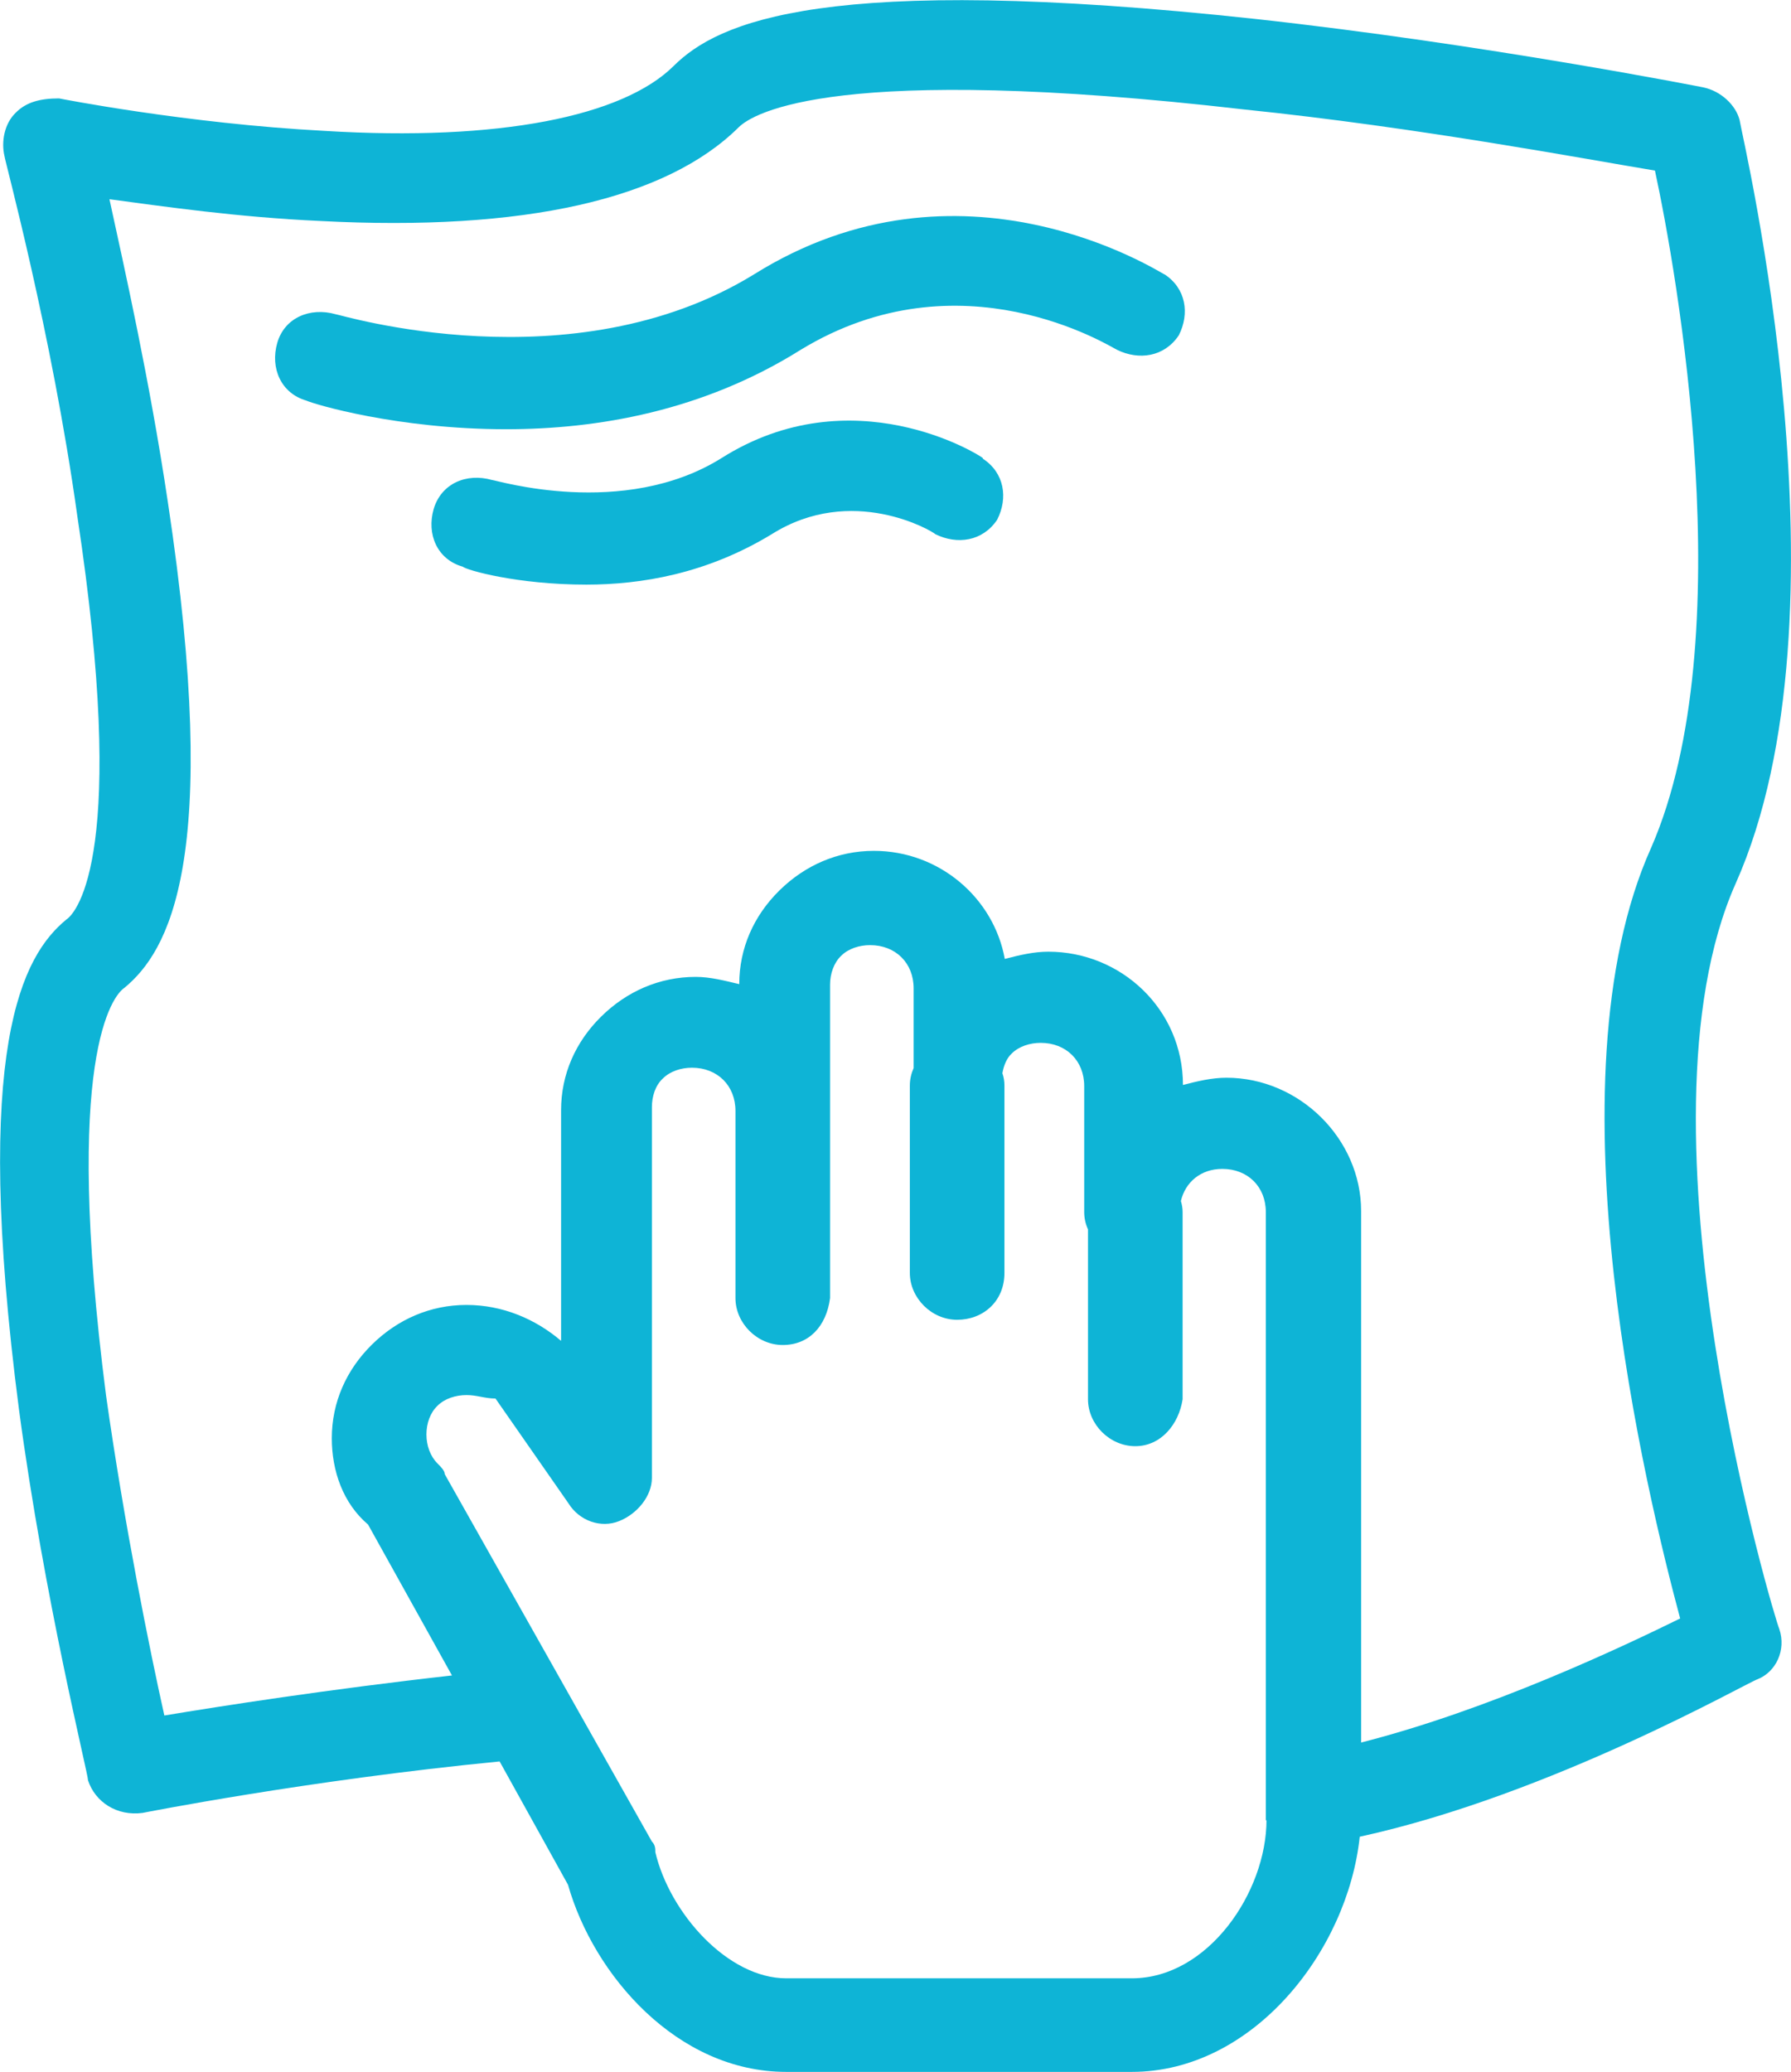
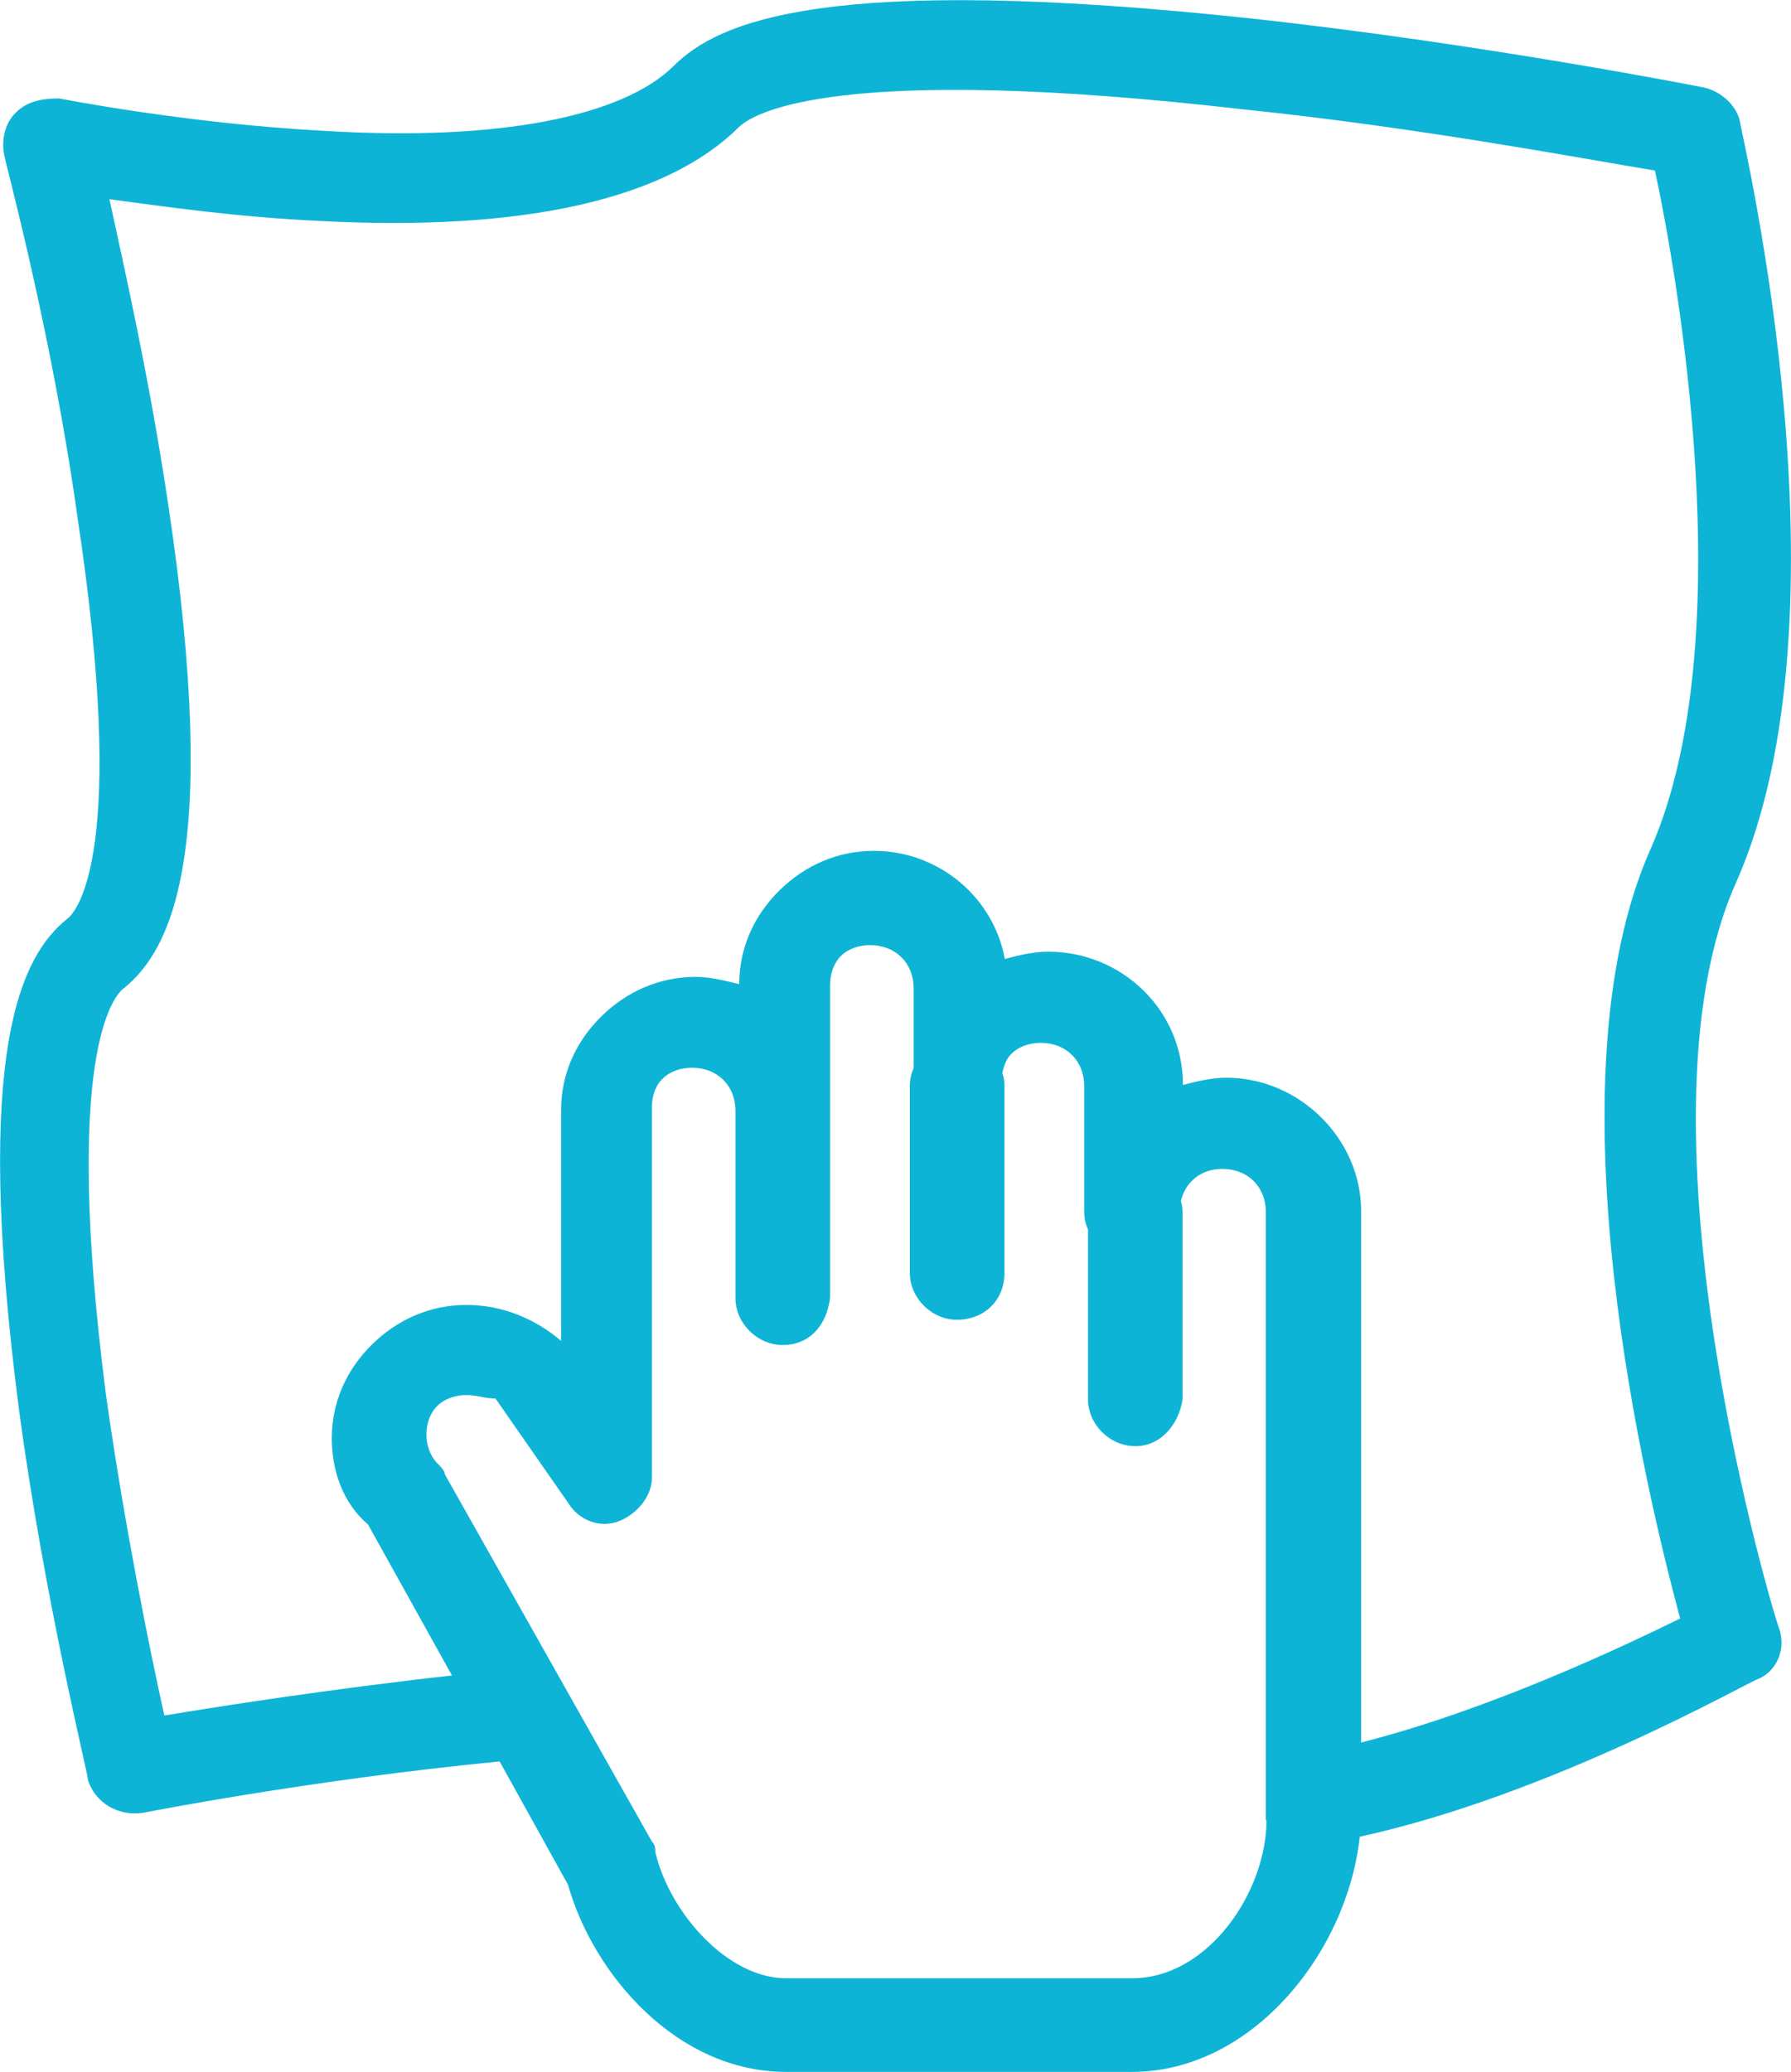
<svg xmlns="http://www.w3.org/2000/svg" id="Layer_1" viewBox="0 0 51.87 60">
  <defs>
    <style>.cls-1{fill:#0eb4d6;}</style>
  </defs>
  <path class="cls-1" d="M50.27,25.58c3.48-7.82.21-21.49.11-22.11-.11-.42-.53-.83-1.05-.94,0,0-6.32-1.25-12.96-1.98-12.54-1.36-15.59.1-16.86,1.36-1.47,1.46-5.06,2.19-10.11,1.88-4-.21-7.69-.94-7.69-.94-.53,0-.95.1-1.26.42-.32.31-.42.83-.32,1.25,0,.1,1.37,5.11,2.11,10.43,1.47,9.7,0,11.47-.32,11.68-1.26,1.04-2.74,3.65-1.37,14.19.74,5.53,2,10.53,2,10.74.21.63.84,1.04,1.58.94,0,0,4.79-.95,10.34-1.49l1.98,3.57c.74,2.61,3.16,5.42,6.32,5.42h10.01c3.51,0,6.25-3.5,6.6-6.81,5.54-1.21,11.23-4.47,11.52-4.56.53-.21.84-.84.63-1.46-.11-.21-4.42-14.5-1.26-21.59ZM36.68,52.7c0,2.09-1.69,4.59-3.9,4.59h-10.01c-1.69,0-3.37-1.88-3.79-3.65,0-.1,0-.21-.1-.31l-6-10.64c0-.1-.11-.21-.21-.31-.21-.21-.32-.52-.32-.84s.11-.63.32-.83c.21-.21.53-.31.84-.31s.53.1.84.1l2.11,3.03c.32.52.95.73,1.47.52.53-.21.95-.73.95-1.25v-10.74c0-.31.1-.63.32-.83.21-.21.53-.31.84-.31.74,0,1.26.52,1.26,1.25v5.42c0,.73.63,1.36,1.37,1.36s1.26-.52,1.37-1.36v-9.08c0-.31.11-.63.32-.83.21-.21.53-.31.84-.31.74,0,1.26.52,1.26,1.25v2.31c-.07.16-.11.33-.11.51v5.42c0,.73.63,1.36,1.37,1.36s1.37-.52,1.37-1.36v-5.42c0-.13-.02-.25-.06-.36.04-.22.12-.43.27-.57.21-.21.53-.31.84-.31.74,0,1.26.52,1.26,1.25v3.65c0,.18.04.35.11.5v4.92c0,.73.63,1.36,1.37,1.36s1.26-.63,1.37-1.36v-5.42c0-.11-.02-.22-.05-.32.13-.55.58-.93,1.2-.93.74,0,1.26.52,1.26,1.25v17.63ZM39.42,50.46v-15.39c0-2.09-1.79-3.86-3.9-3.86-.42,0-.84.1-1.26.21,0-2.19-1.79-3.86-3.9-3.86-.42,0-.84.1-1.26.21-.32-1.77-1.9-3.13-3.79-3.13-1.05,0-2,.42-2.74,1.15-.74.73-1.16,1.67-1.16,2.71-.42-.1-.84-.21-1.26-.21-1.05,0-2,.42-2.74,1.15-.74.73-1.16,1.67-1.16,2.71v6.68c-.74-.63-1.69-1.04-2.74-1.04s-2,.42-2.74,1.15c-.74.73-1.16,1.67-1.16,2.71,0,.94.32,1.88,1.05,2.5l2.43,4.37c-3.57.4-6.71.89-8.33,1.16-.42-1.88-1.16-5.53-1.69-9.28-1.26-9.81.21-11.58.53-11.79,1.26-1.04,2.84-3.65,1.26-14.08-.53-3.55-1.26-6.78-1.69-8.76,1.58.21,3.69.52,6.11.63,5.9.31,10.01-.63,12.11-2.71.42-.42,2.84-1.88,14.64-.52,5.06.52,10.01,1.46,11.9,1.77.63,2.92,2.53,13.56-.11,19.61-3.05,6.78-.11,18.78.84,22.32-1.65.81-5.52,2.65-9.27,3.6Z" />
-   <path class="cls-1" d="M33.73,7.95c-.21-.1-5.9-3.76-11.9,0-5.27,3.23-12.01,1.15-12.11,1.15-.74-.21-1.48.1-1.69.83-.21.73.11,1.46.84,1.67.21.1,2.63.83,5.79.83,2.63,0,5.69-.52,8.53-2.3,4.63-2.82,8.95-.1,9.16,0,.63.31,1.37.21,1.79-.42.32-.63.21-1.36-.42-1.77Z" />
-   <path class="cls-1" d="M28.47,13.27c-.1-.1-3.79-2.4-7.58,0-2.84,1.77-6.53.63-6.64.63-.74-.21-1.47.1-1.69.84-.21.73.1,1.46.84,1.67.11.1,1.58.52,3.58.52,1.58,0,3.48-.31,5.37-1.46,2.32-1.46,4.64-.1,4.74,0,.63.31,1.37.21,1.79-.42.32-.63.21-1.36-.42-1.77Z" />
</svg>